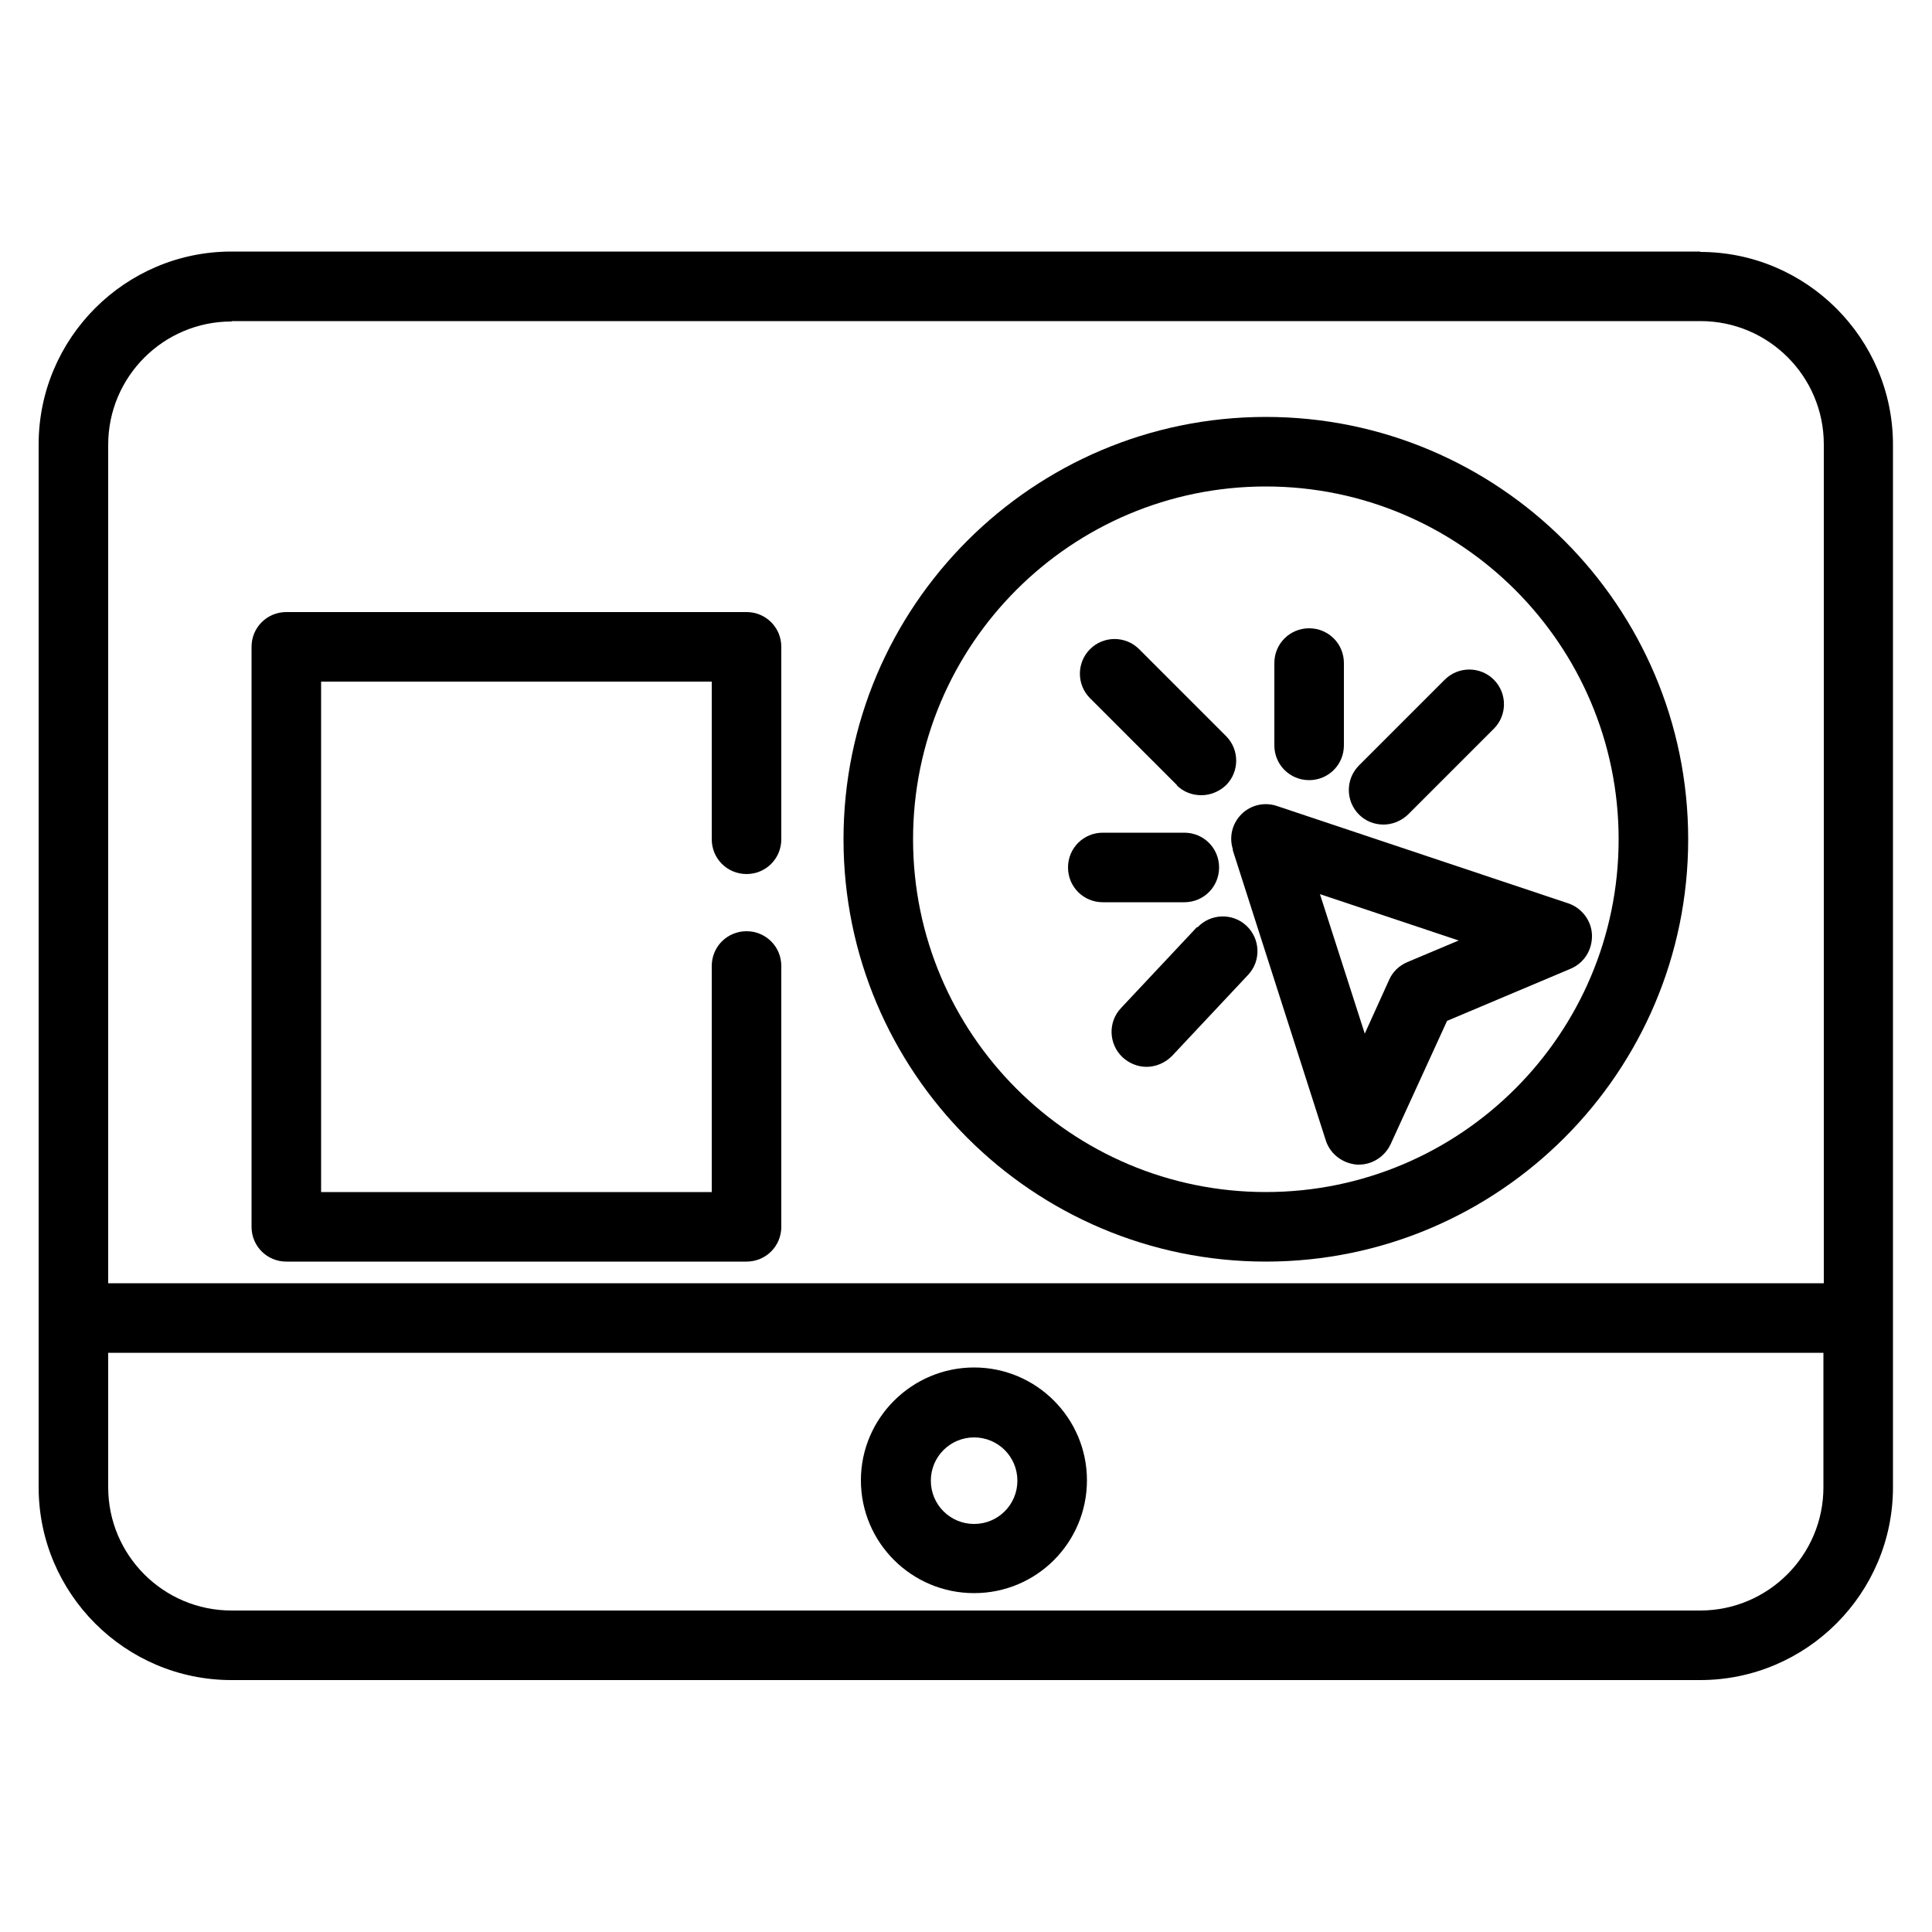
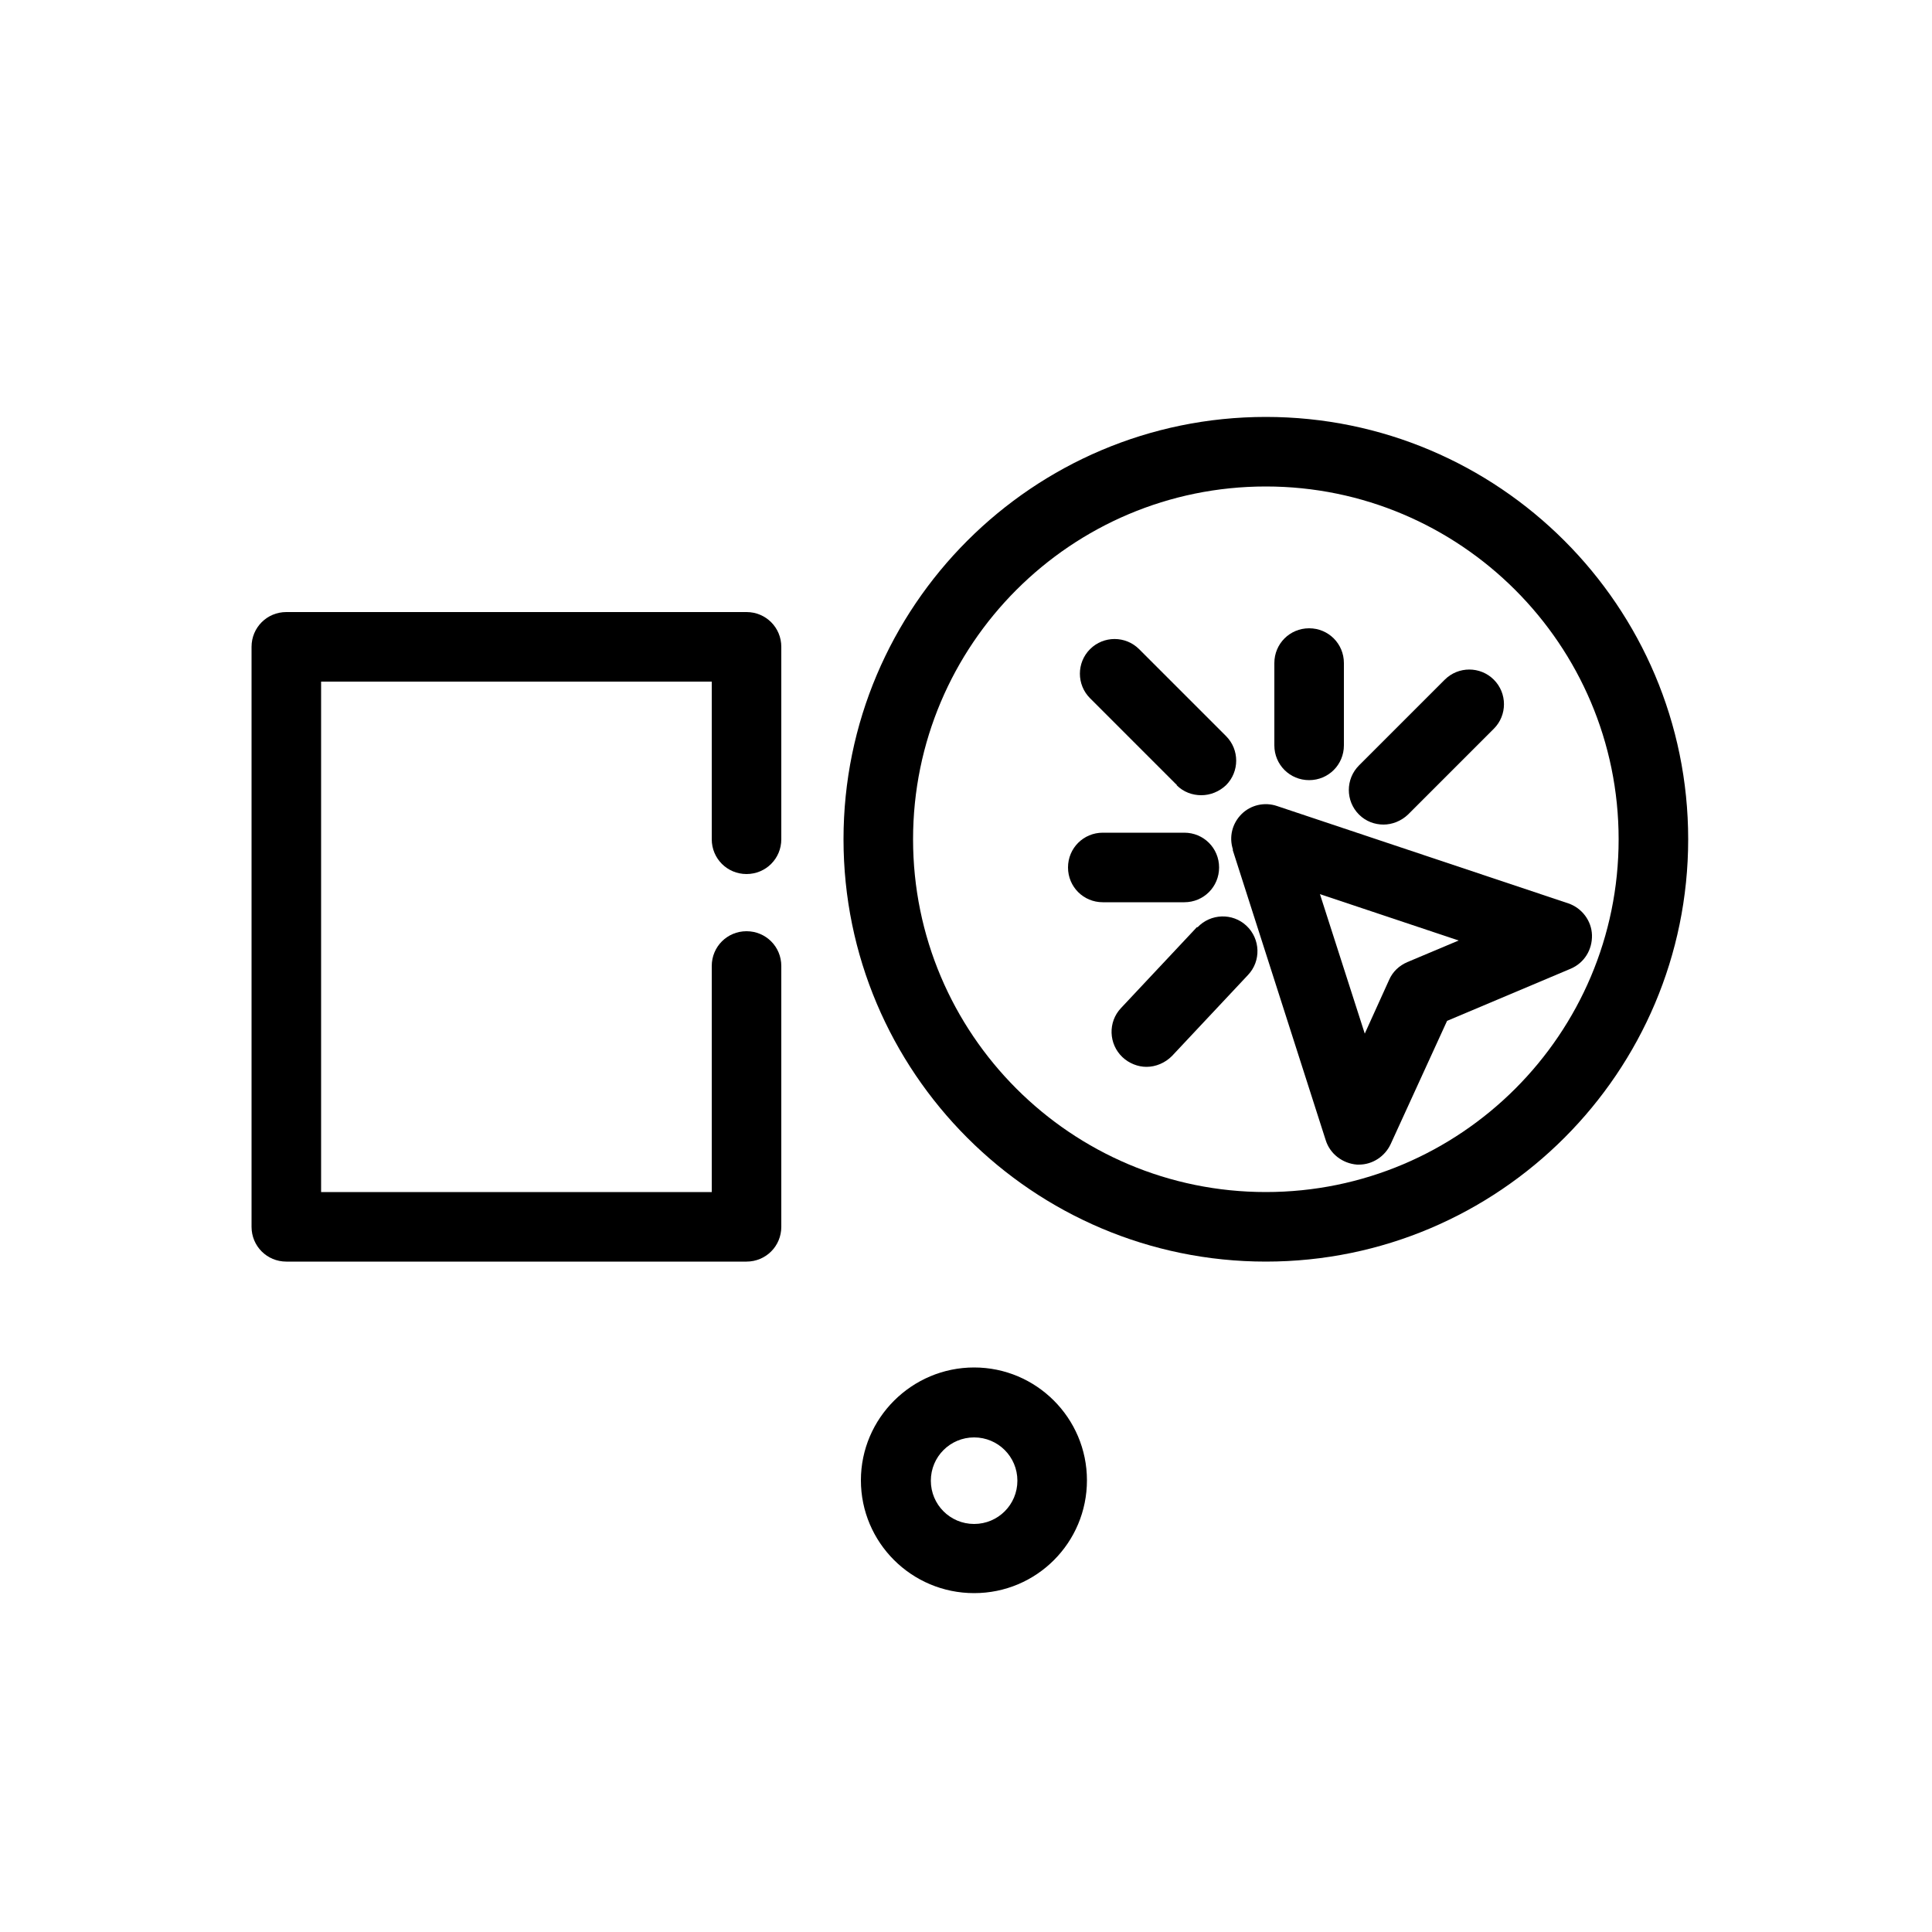
<svg xmlns="http://www.w3.org/2000/svg" id="Layer_2" data-name="Layer 2" viewBox="0 0 50 50">
-   <path d="m44.01,6.51H5.99c-2.75,0-4.99,2.24-4.99,4.99v26.99c0,2.75,2.24,4.99,4.99,4.99h38.01c2.75,0,4.99-2.24,4.99-4.99V11.51c0-2.75-2.24-4.99-4.99-4.99Zm-38.01,1.8h38.01c1.76,0,3.19,1.43,3.19,3.19v21.71H2.8V11.51c0-1.76,1.43-3.19,3.19-3.19Zm38.01,33.37H5.99c-1.76,0-3.19-1.43-3.19-3.19v-3.48h44.39v3.48c0,1.76-1.43,3.19-3.19,3.19Z" />
  <path d="m25.21,35.39c-1.61,0-2.93,1.31-2.93,2.92s1.31,2.92,2.93,2.92,2.92-1.31,2.92-2.92-1.31-2.92-2.92-2.92Zm0,4.05c-.62,0-1.12-.5-1.12-1.12s.5-1.12,1.12-1.12,1.12.5,1.12,1.12-.5,1.12-1.12,1.12Z" />
  <path d="m32.76,32.65c6.03,0,10.93-4.9,10.93-10.93s-4.9-10.93-10.93-10.93-10.93,4.9-10.93,10.93,4.9,10.93,10.93,10.93Zm0-20.06c5.03,0,9.13,4.09,9.13,9.13s-4.09,9.13-9.13,9.13-9.13-4.09-9.13-9.13,4.09-9.13,9.13-9.13Z" />
  <path d="m7.41,32.65h11.91c.5,0,.9-.4.9-.9v-6.75c0-.5-.4-.9-.9-.9s-.9.4-.9.9v5.85h-10.11v-13.21h10.11v4.08c0,.5.4.9.9.9s.9-.4.9-.9v-4.98c0-.5-.4-.9-.9-.9H7.41c-.5,0-.9.4-.9.9v15.01c0,.5.4.9.9.9Z" />
  <path d="m31.9,21.99l2.41,7.52c.11.35.43.6.81.63.02,0,.04,0,.05,0,.35,0,.67-.21.82-.53l1.46-3.19,3.2-1.35c.35-.15.56-.49.55-.87-.01-.37-.26-.7-.61-.82l-7.54-2.52c-.32-.11-.68-.03-.92.21-.24.24-.33.59-.22.92Zm5.85,2.35l-1.33.56c-.21.09-.38.25-.47.46l-.63,1.39-1.16-3.61,3.59,1.2Z" />
  <path d="m30.98,23.99l-1.97,2.1c-.34.36-.32.93.04,1.27.17.16.4.25.62.25.24,0,.48-.1.66-.28l1.97-2.1c.34-.36.32-.93-.04-1.27-.36-.34-.93-.32-1.27.04Z" />
  <path d="m28.54,23.35h2.11c.5,0,.9-.4.9-.9s-.4-.9-.9-.9h-2.11c-.5,0-.9.4-.9.9s.4.9.9.9Z" />
  <path d="m30.45,20.32c.18.18.41.26.64.26s.46-.09.64-.26c.35-.35.35-.92,0-1.27l-2.25-2.25c-.35-.35-.92-.35-1.27,0s-.35.92,0,1.27l2.25,2.25Z" />
  <path d="m33.88,20.19c.5,0,.9-.4.9-.9v-2.13c0-.5-.4-.9-.9-.9s-.9.4-.9.9v2.13c0,.5.4.9.9.9Z" />
  <path d="m35.8,21.34c.23,0,.46-.09.64-.26l2.22-2.22c.35-.35.35-.92,0-1.27s-.92-.35-1.27,0l-2.22,2.22c-.35.35-.35.92,0,1.27.18.18.41.26.64.26Z" />
</svg>